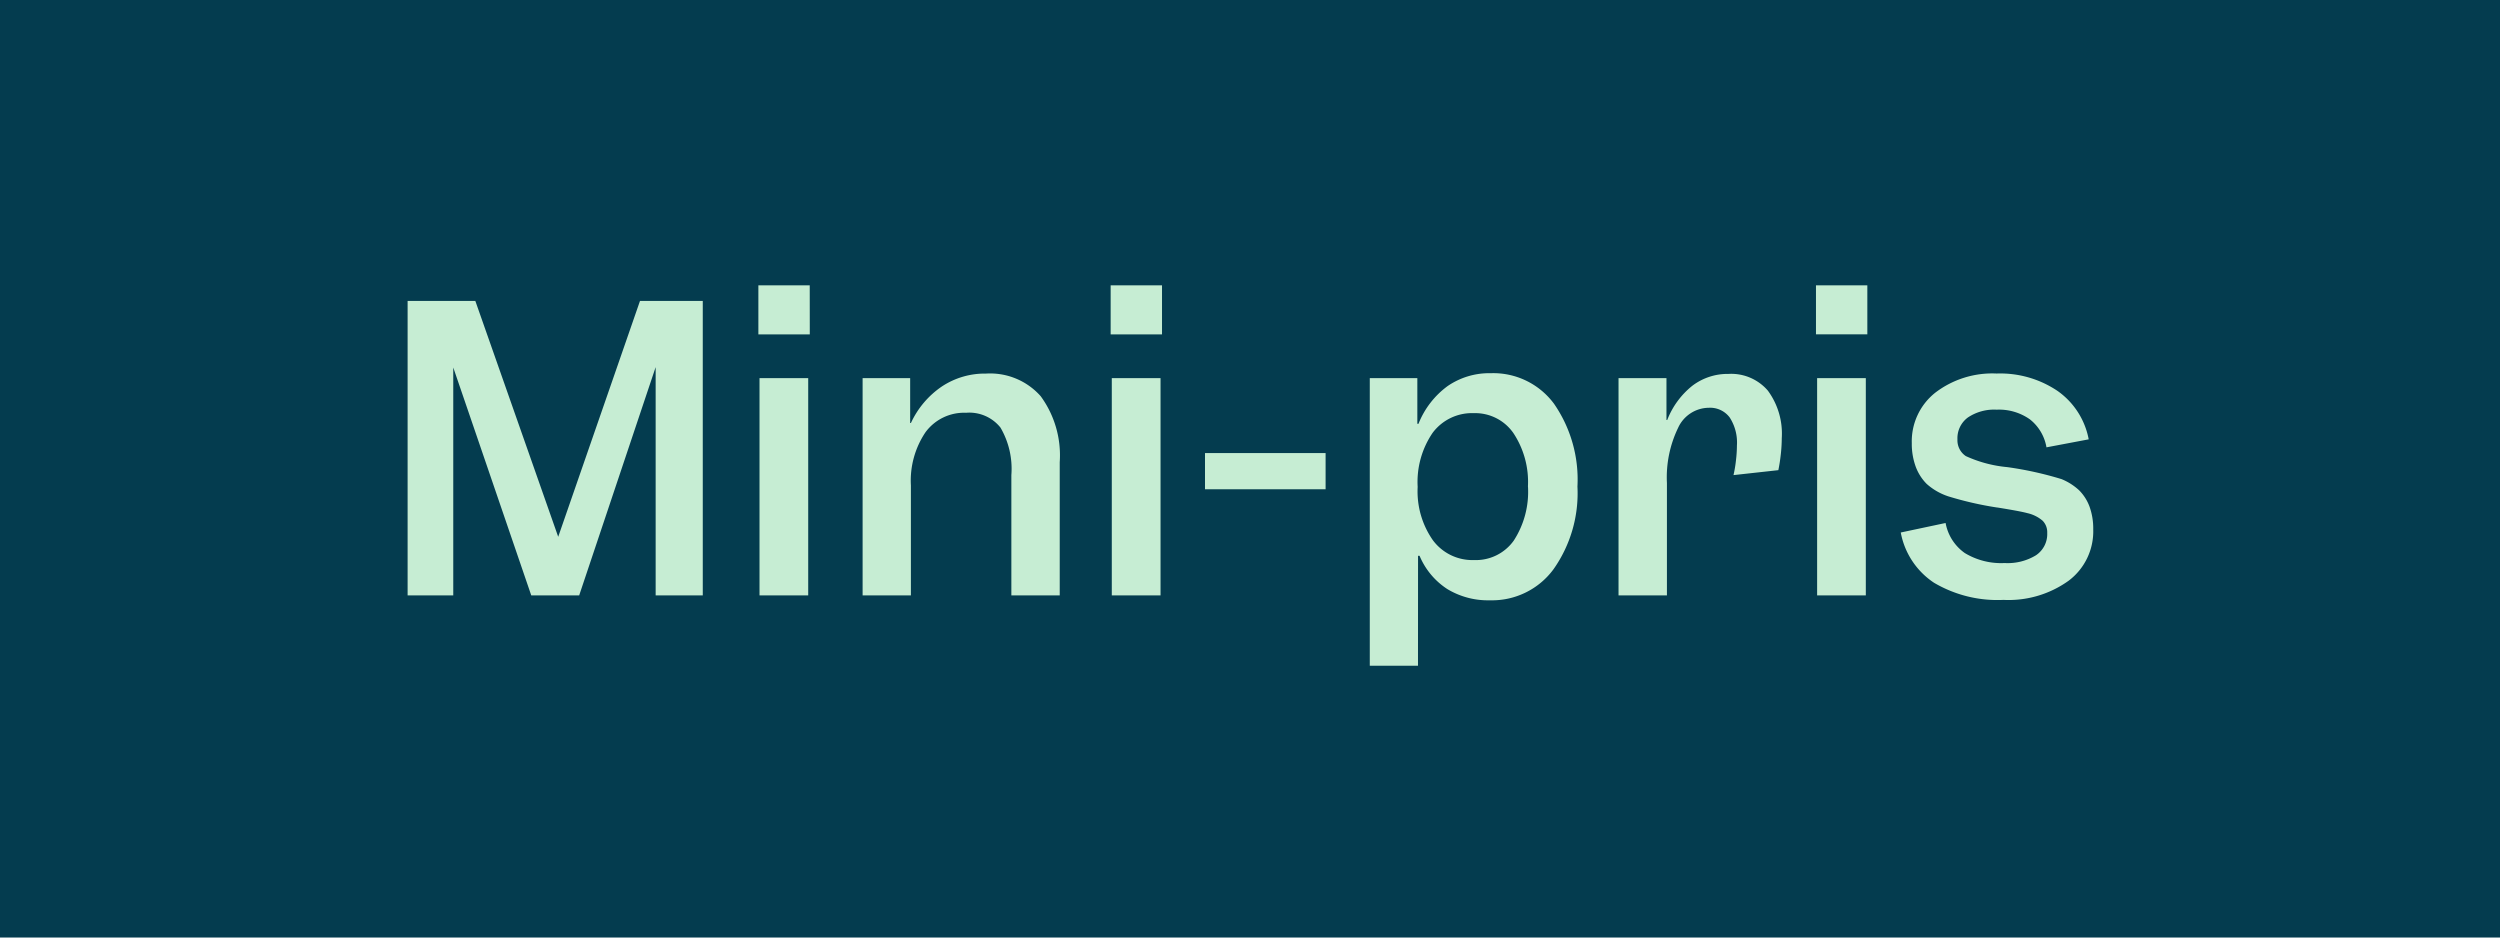
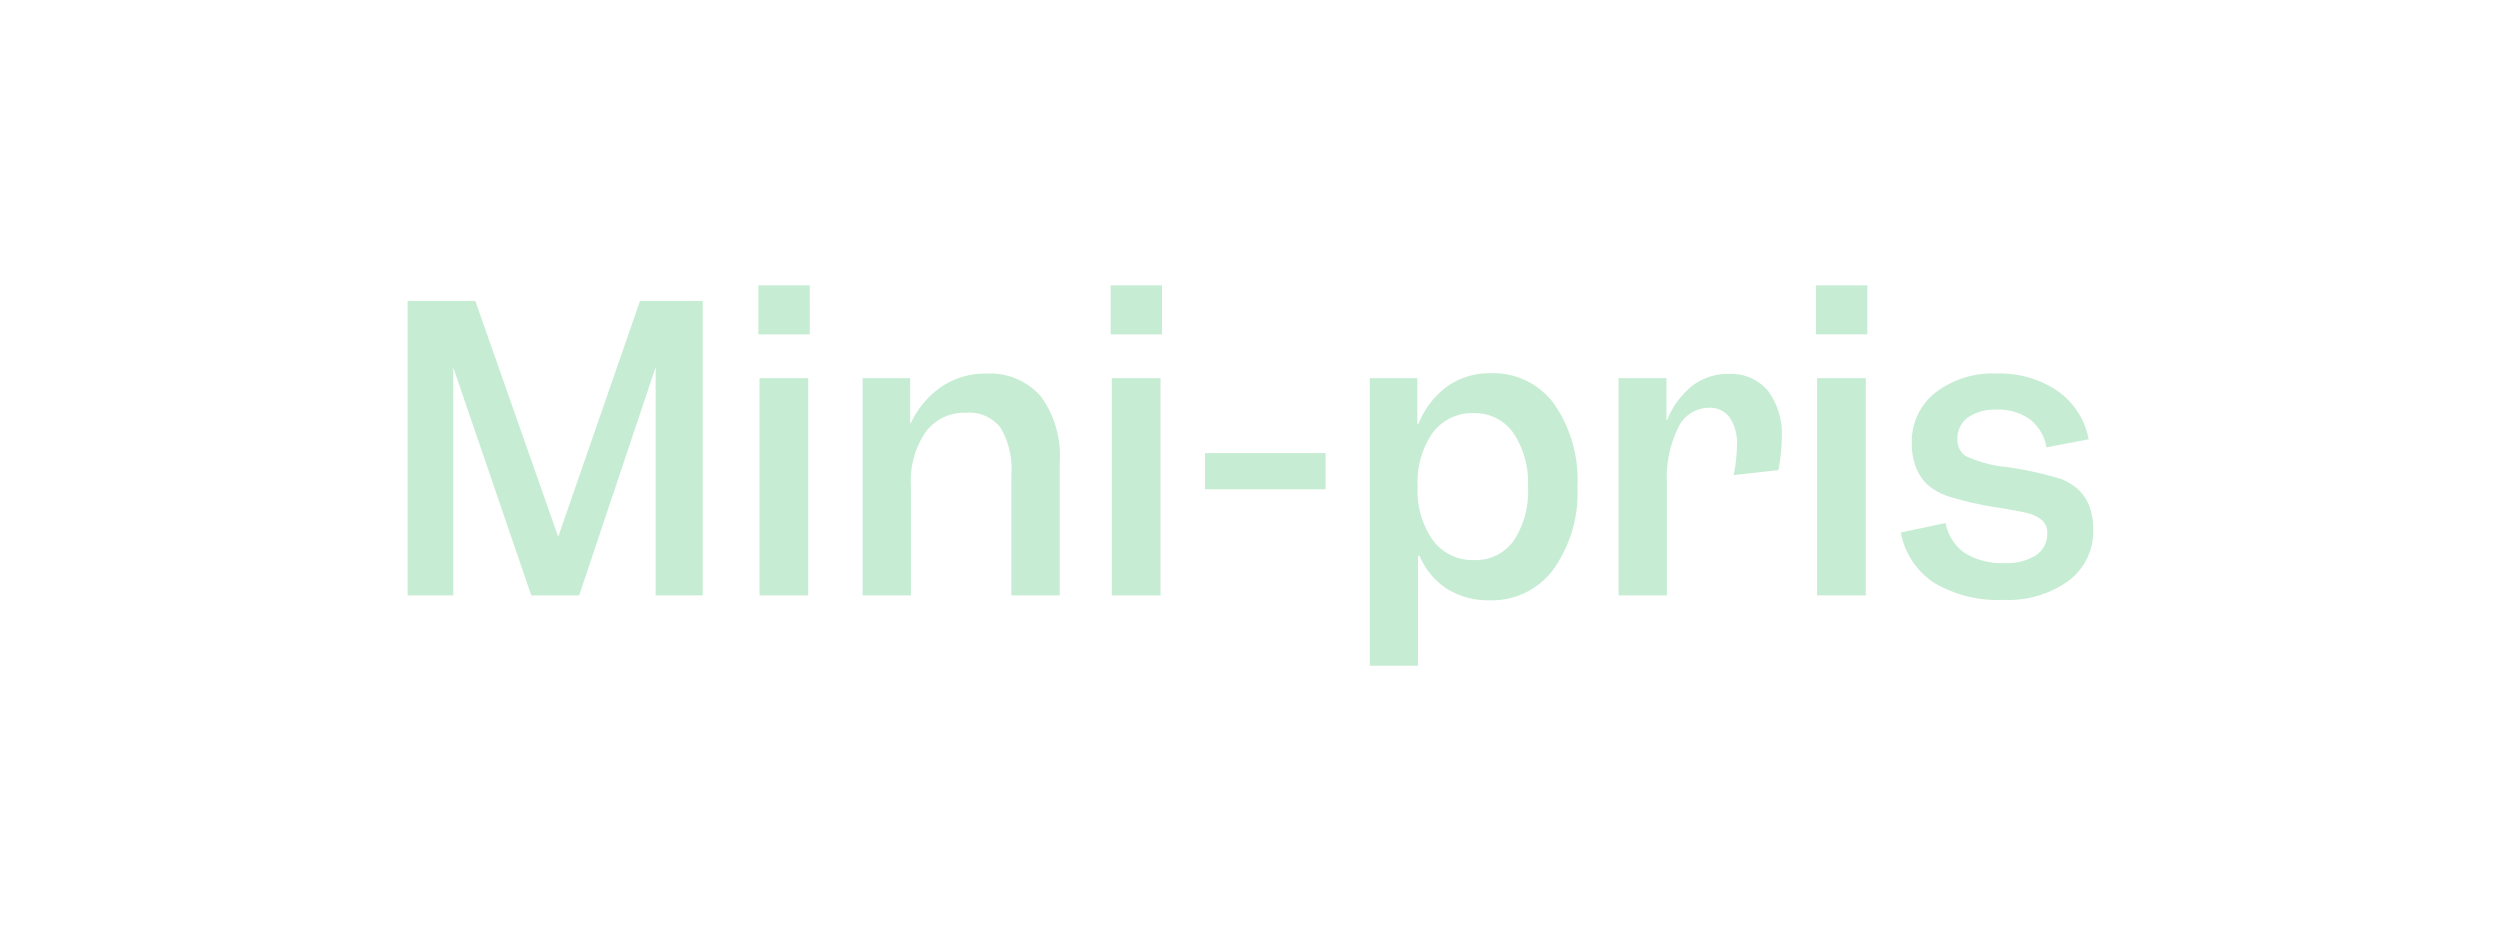
<svg xmlns="http://www.w3.org/2000/svg" width="184" height="69" viewBox="0 0 184 69">
  <g id="Group_60" data-name="Group 60" transform="translate(-92 -92)">
-     <rect id="Rectangle_26" data-name="Rectangle 26" width="184" height="69" transform="translate(92 92)" fill="#043c4f" />
    <path id="Path_347" data-name="Path 347" d="M2.184,30V8.328H7.168l6.1,17.36,6.02-17.36h4.62V30H20.44V13.2L14.812,30H11.284L5.544,13.228V30Zm29.6-19.208H28V7.18h3.78ZM28.084,30V14.012h3.584V30Zm7.588,0V14.012h3.5v3.3h.056A6.589,6.589,0,0,1,41.5,14.628a5.721,5.721,0,0,1,3.248-.952,4.971,4.971,0,0,1,4.032,1.666,7.373,7.373,0,0,1,1.4,4.858V30H46.62V21.152a6.016,6.016,0,0,0-.8-3.5,2.927,2.927,0,0,0-2.534-1.092,3.528,3.528,0,0,0-2.982,1.428,6.37,6.37,0,0,0-1.078,3.92V30ZM57.708,10.792h-3.78V7.18h3.78ZM54.012,30V14.012H57.6V30Zm15.736-7.812H60.872v-2.66h8.876Zm6.8,12.992H73V14.012h3.5v3.36h.084A6.339,6.339,0,0,1,78.722,14.6a5.4,5.4,0,0,1,3.178-.952A5.558,5.558,0,0,1,86.562,15.9a9.792,9.792,0,0,1,1.722,6.09,9.7,9.7,0,0,1-1.764,6.09,5.619,5.619,0,0,1-4.676,2.282,5.778,5.778,0,0,1-3.136-.826,5.4,5.4,0,0,1-2.044-2.45h-.112Zm8.092-13.188a6.5,6.5,0,0,0-1.078-3.948,3.423,3.423,0,0,0-2.9-1.456A3.619,3.619,0,0,0,77.63,18.03a6.415,6.415,0,0,0-1.106,3.99,6.269,6.269,0,0,0,1.12,3.92A3.616,3.616,0,0,0,80.668,27.4a3.426,3.426,0,0,0,2.926-1.428A6.6,6.6,0,0,0,84.644,21.992ZM99.4,13.7a3.554,3.554,0,0,1,2.9,1.232,5.341,5.341,0,0,1,1.022,3.5,10.957,10.957,0,0,1-.07,1.176q-.07.644-.182,1.176l-3.3.364a9.484,9.484,0,0,0,.182-1.092,9.8,9.8,0,0,0,.07-1.092,3.4,3.4,0,0,0-.532-2.058,1.8,1.8,0,0,0-1.54-.714,2.51,2.51,0,0,0-2.254,1.47,8.373,8.373,0,0,0-.826,4.074V30H91.308V14.012h3.528v3.08h.056a6,6,0,0,1,1.848-2.52A4.289,4.289,0,0,1,99.4,13.7Zm10.22-2.912h-3.78V7.18h3.78ZM105.924,30V14.012h3.584V30Zm13.8-2.38a4.006,4.006,0,0,0,2.31-.574,1.875,1.875,0,0,0,.826-1.638,1.211,1.211,0,0,0-.336-.9,2.6,2.6,0,0,0-1.12-.56q-.42-.112-1.316-.266t-.952-.154a25.065,25.065,0,0,1-3.542-.812,4.487,4.487,0,0,1-1.61-.924,3.525,3.525,0,0,1-.812-1.288,4.892,4.892,0,0,1-.28-1.708,4.568,4.568,0,0,1,1.722-3.71,6.9,6.9,0,0,1,4.522-1.414,7.543,7.543,0,0,1,4.494,1.288,5.62,5.62,0,0,1,2.282,3.556l-3.108.588a3.329,3.329,0,0,0-1.218-2.058,3.937,3.937,0,0,0-2.45-.714,3.467,3.467,0,0,0-2.114.574,1.892,1.892,0,0,0-.77,1.61,1.4,1.4,0,0,0,.616,1.232,9.372,9.372,0,0,0,3.052.812,25.692,25.692,0,0,1,3.99.882,4.258,4.258,0,0,1,1.3.826,3.351,3.351,0,0,1,.77,1.218,4.763,4.763,0,0,1,.266,1.666,4.542,4.542,0,0,1-1.806,3.766,7.576,7.576,0,0,1-4.8,1.414,9.184,9.184,0,0,1-5.11-1.26,5.67,5.67,0,0,1-2.45-3.7l3.3-.7a3.461,3.461,0,0,0,1.414,2.212A5.162,5.162,0,0,0,119.728,27.62Z" transform="translate(119.816 105.82)" fill="#c6edd3" />
  </g>
</svg>